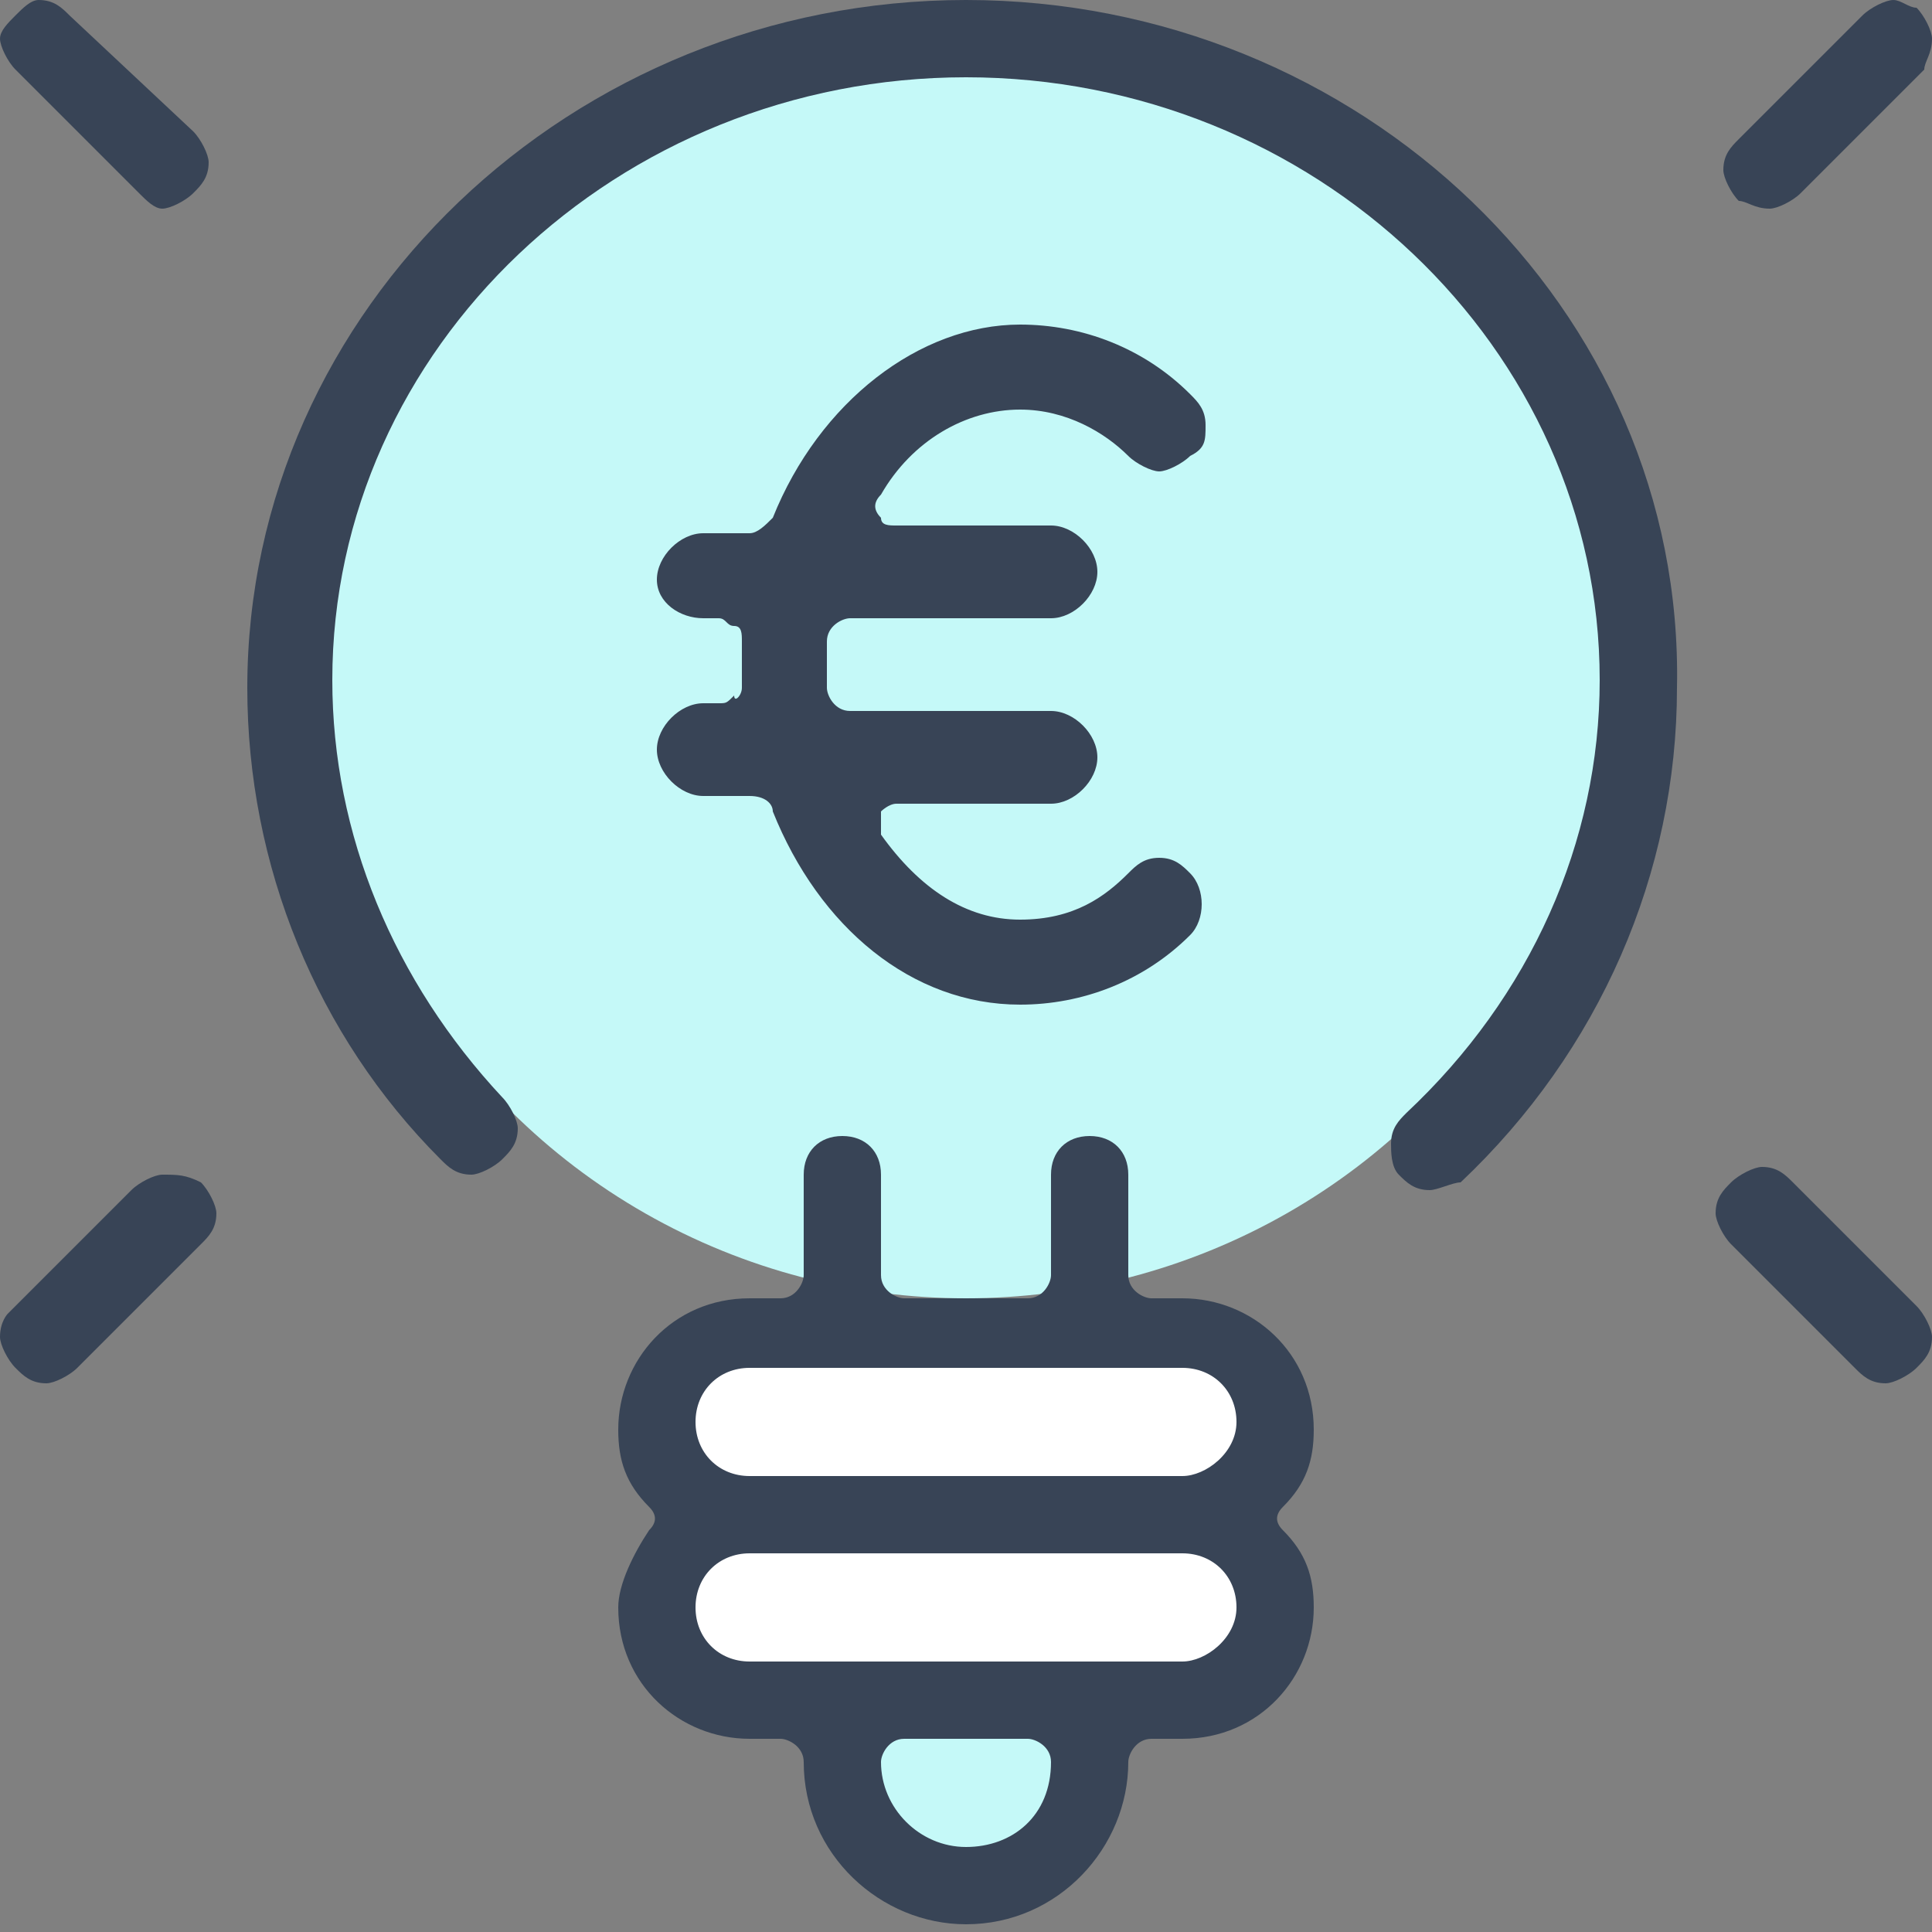
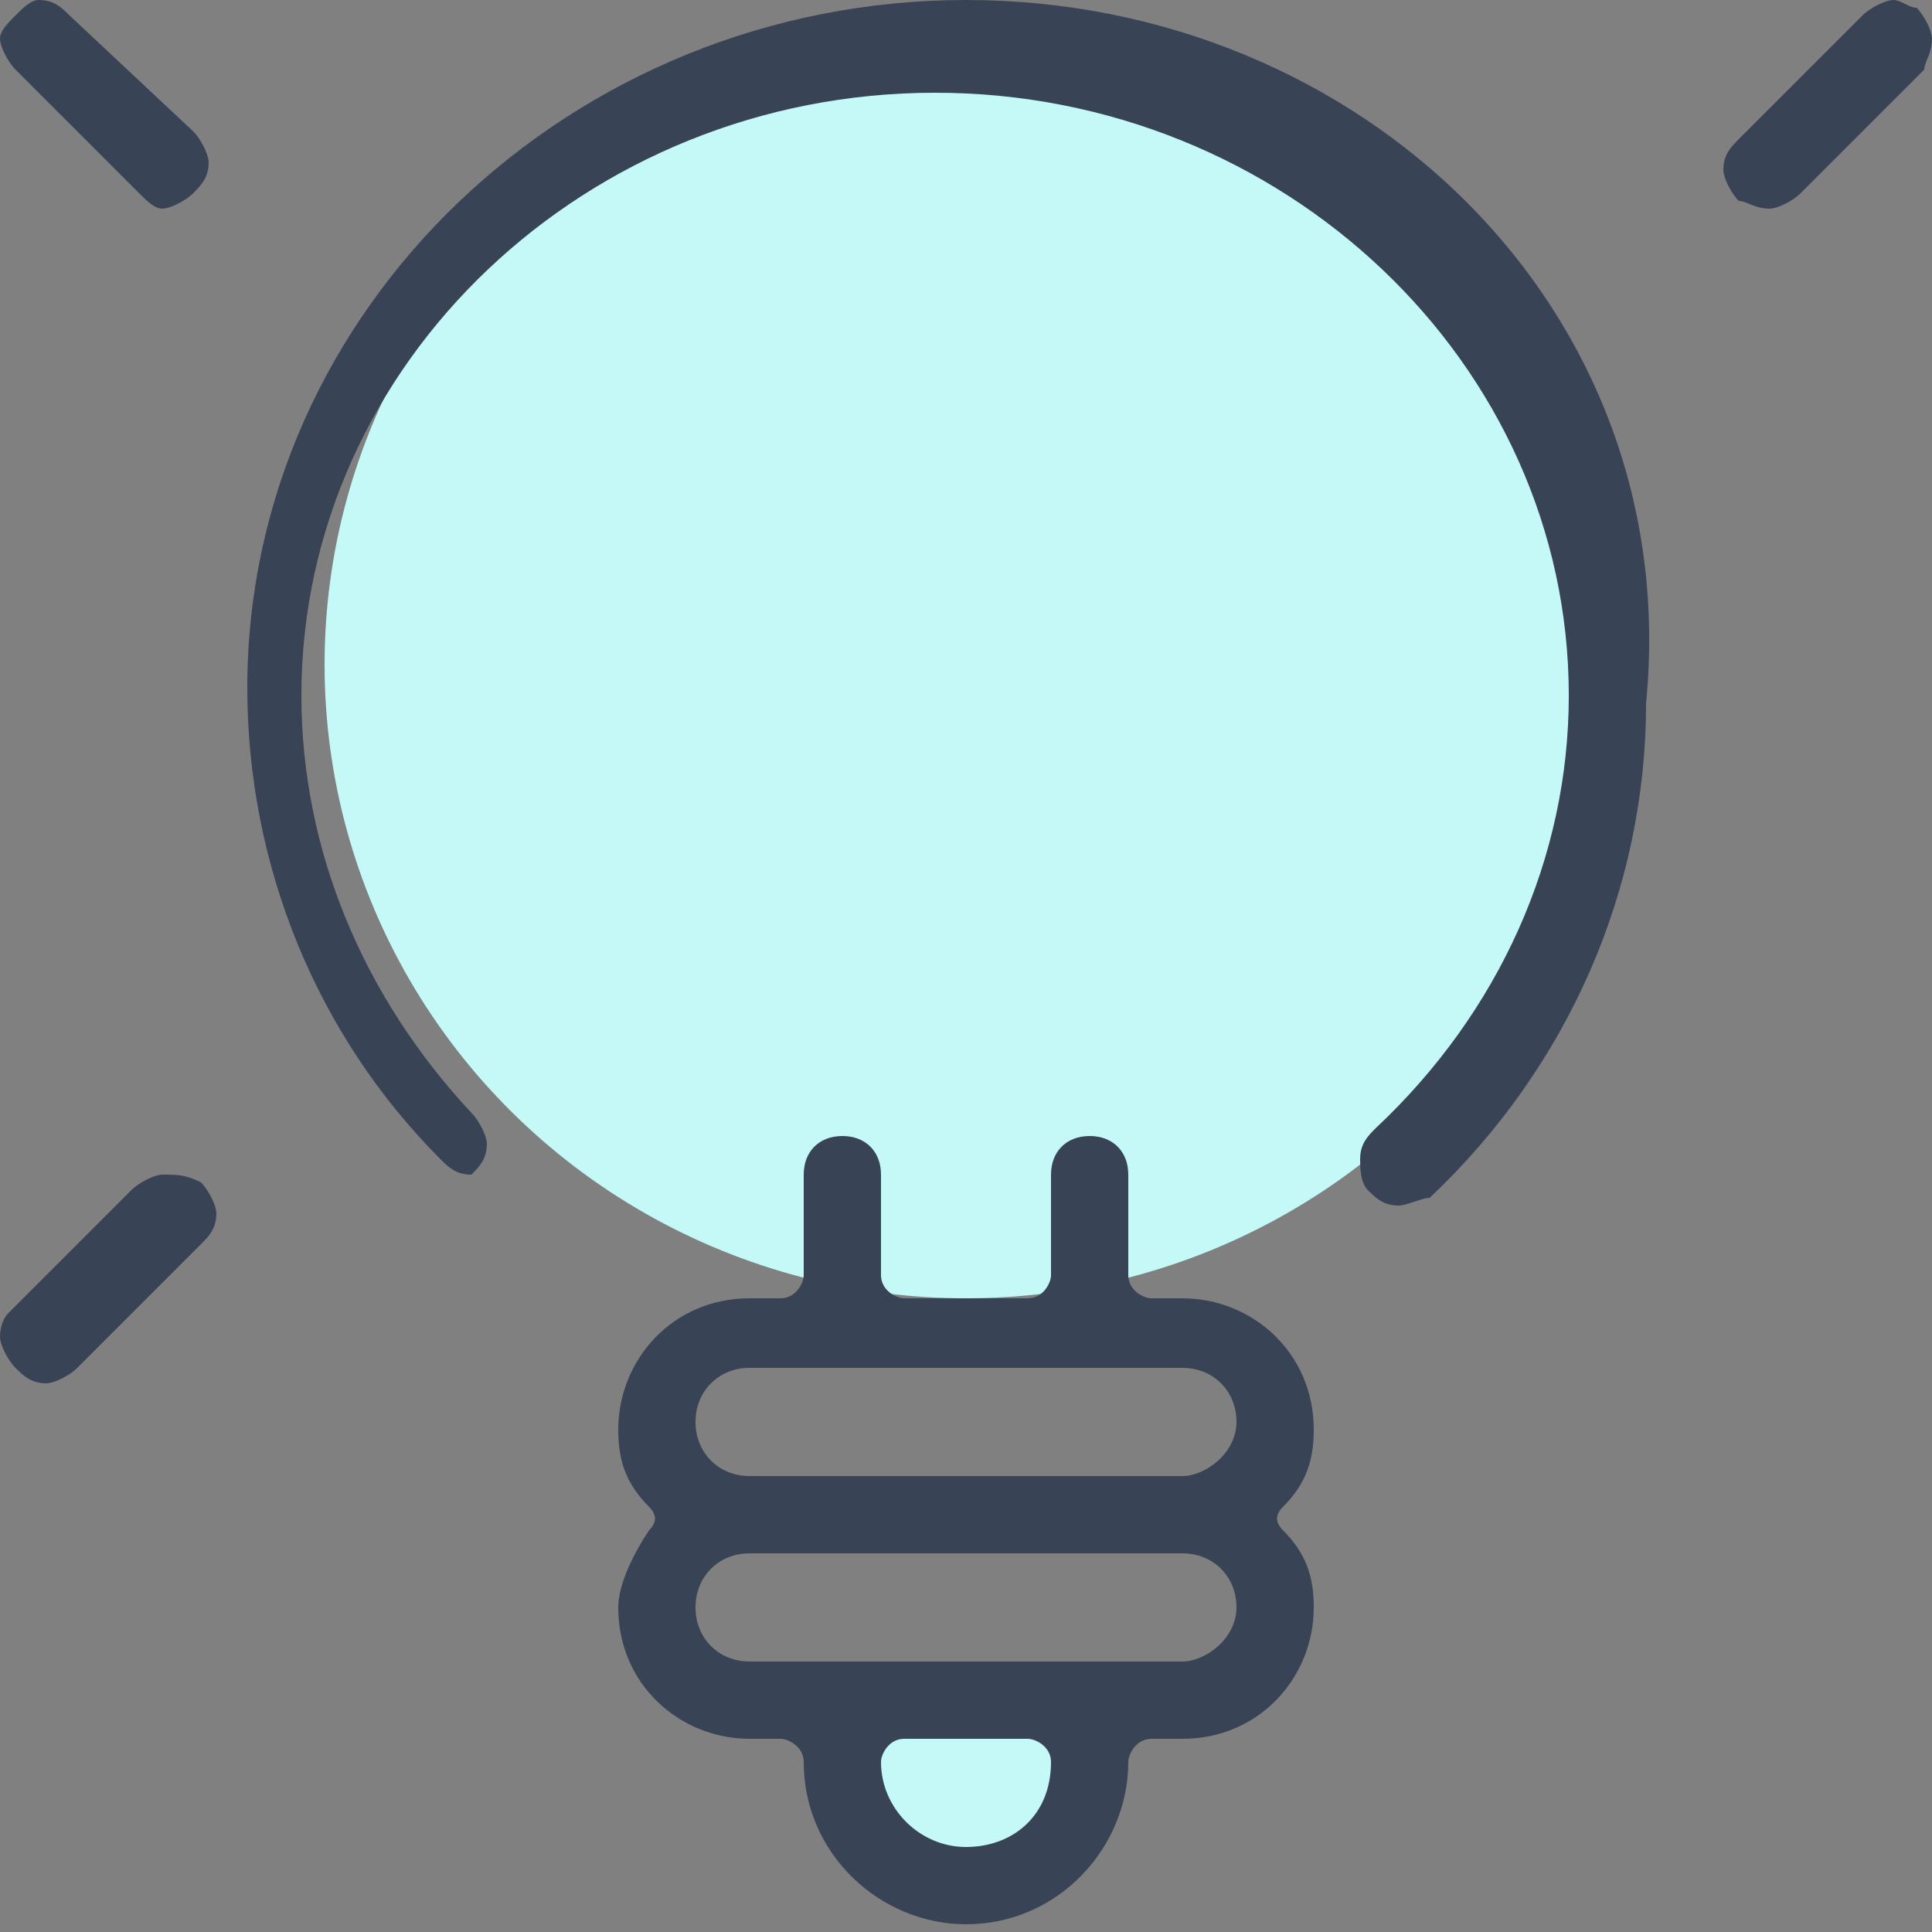
<svg xmlns="http://www.w3.org/2000/svg" version="1.1" id="Layer_1" x="0px" y="0px" viewBox="0 0 25 25" style="enable-background:new 0 0 25 25;" xml:space="preserve">
  <rect x="0" y="0" width="25" height="25" fill="#808080" stroke="none" />
  <style type="text/css">
	.st0{fill:#C5F9F8;}
	.st1{fill:#FFFFFF;}
	.st2{fill:#384456;}
</style>
  <g>
    <g>
      <g>
        <g>
          <ellipse class="st0" cx="12.5" cy="8.6" rx="8.3" ry="8.2" />
        </g>
      </g>
      <g>
        <g>
-           <rect x="8.8" y="17.5" class="st1" width="7.5" height="4.5" />
-         </g>
+           </g>
      </g>
      <g>
        <g>
          <rect x="11.1" y="22.3" class="st0" width="2.6" height="1.8" />
        </g>
      </g>
    </g>
    <g>
      <g>
-         <path class="st2" d="M12.5,0C7.4,0,3.2,4,3.2,8.9c0,2.3,0.9,4.5,2.5,6.1c0.1,0.1,0.2,0.2,0.4,0.2c0.1,0,0.3-0.1,0.4-0.2     c0.1-0.1,0.2-0.2,0.2-0.4c0-0.1-0.1-0.3-0.2-0.4c-1.4-1.5-2.2-3.4-2.2-5.4c0-4.3,3.7-7.8,8.2-7.8c4.5,0,8.2,3.5,8.2,7.8     c0,2.1-0.9,4.1-2.5,5.6c-0.1,0.1-0.2,0.2-0.2,0.4c0,0.1,0,0.3,0.1,0.4c0.1,0.1,0.2,0.2,0.4,0.2c0.1,0,0.3-0.1,0.4-0.1     c1.8-1.7,2.8-4,2.8-6.4C21.8,4,17.6,0,12.5,0z" />
+         <path class="st2" d="M12.5,0C7.4,0,3.2,4,3.2,8.9c0,2.3,0.9,4.5,2.5,6.1c0.1,0.1,0.2,0.2,0.4,0.2c0.1-0.1,0.2-0.2,0.2-0.4c0-0.1-0.1-0.3-0.2-0.4c-1.4-1.5-2.2-3.4-2.2-5.4c0-4.3,3.7-7.8,8.2-7.8c4.5,0,8.2,3.5,8.2,7.8     c0,2.1-0.9,4.1-2.5,5.6c-0.1,0.1-0.2,0.2-0.2,0.4c0,0.1,0,0.3,0.1,0.4c0.1,0.1,0.2,0.2,0.4,0.2c0.1,0,0.3-0.1,0.4-0.1     c1.8-1.7,2.8-4,2.8-6.4C21.8,4,17.6,0,12.5,0z" />
        <path class="st2" d="M17,18.5c0-1-0.8-1.7-1.7-1.7h-0.4c-0.1,0-0.3-0.1-0.3-0.3v-1.3c0-0.3-0.2-0.5-0.5-0.5     c-0.3,0-0.5,0.2-0.5,0.5v1.3c0,0.1-0.1,0.3-0.3,0.3h-1.6c-0.1,0-0.3-0.1-0.3-0.3v-1.3c0-0.3-0.2-0.5-0.5-0.5s-0.5,0.2-0.5,0.5     v1.3c0,0.1-0.1,0.3-0.3,0.3H9.7c-1,0-1.7,0.8-1.7,1.7c0,0.4,0.1,0.7,0.4,1c0.1,0.1,0.1,0.2,0,0.3c-0.2,0.3-0.4,0.7-0.4,1     c0,1,0.8,1.7,1.7,1.7h0.4c0.1,0,0.3,0.1,0.3,0.3c0,1.2,1,2.1,2.1,2.1c1.2,0,2.1-1,2.1-2.1c0-0.1,0.1-0.3,0.3-0.3h0.4     c1,0,1.7-0.8,1.7-1.7c0-0.4-0.1-0.7-0.4-1c-0.1-0.1-0.1-0.2,0-0.3C16.9,19.2,17,18.9,17,18.5z M12.5,23.9c-0.6,0-1.1-0.5-1.1-1.1     c0-0.1,0.1-0.3,0.3-0.3h1.6c0.1,0,0.3,0.1,0.3,0.3C13.6,23.5,13.1,23.9,12.5,23.9z M15.3,21.5H9.7c-0.4,0-0.7-0.3-0.7-0.7     c0-0.4,0.3-0.7,0.7-0.7h5.6c0.4,0,0.7,0.3,0.7,0.7C16,21.2,15.6,21.5,15.3,21.5z M15.3,19.1H9.7c-0.4,0-0.7-0.3-0.7-0.7     c0-0.4,0.3-0.7,0.7-0.7h5.6c0.4,0,0.7,0.3,0.7,0.7C16,18.8,15.6,19.1,15.3,19.1z" />
        <path class="st2" d="M22.9,2.7c0.1,0,0.3-0.1,0.4-0.2l1.6-1.6C24.9,0.8,25,0.7,25,0.5c0-0.1-0.1-0.3-0.2-0.4     C24.7,0.1,24.6,0,24.5,0c-0.1,0-0.3,0.1-0.4,0.2l-1.6,1.6c-0.1,0.1-0.2,0.2-0.2,0.4c0,0.1,0.1,0.3,0.2,0.4     C22.6,2.6,22.7,2.7,22.9,2.7z" />
        <path class="st2" d="M0.9,0.2C0.8,0.1,0.7,0,0.5,0C0.4,0,0.3,0.1,0.2,0.2S0,0.4,0,0.5c0,0.1,0.1,0.3,0.2,0.4l1.6,1.6     C1.9,2.6,2,2.7,2.1,2.7c0.1,0,0.3-0.1,0.4-0.2c0.1-0.1,0.2-0.2,0.2-0.4c0-0.1-0.1-0.3-0.2-0.4L0.9,0.2z" />
        <path class="st2" d="M2.1,15.2c-0.1,0-0.3,0.1-0.4,0.2l-1.6,1.6C0.1,17,0,17.1,0,17.3c0,0.1,0.1,0.3,0.2,0.4     c0.1,0.1,0.2,0.2,0.4,0.2c0.1,0,0.3-0.1,0.4-0.2l1.6-1.6c0.1-0.1,0.2-0.2,0.2-0.4c0-0.1-0.1-0.3-0.2-0.4     C2.4,15.2,2.3,15.2,2.1,15.2z" />
-         <path class="st2" d="M23.2,15.3c-0.1-0.1-0.2-0.2-0.4-0.2c-0.1,0-0.3,0.1-0.4,0.2c-0.1,0.1-0.2,0.2-0.2,0.4     c0,0.1,0.1,0.3,0.2,0.4l1.6,1.6c0.1,0.1,0.2,0.2,0.4,0.2c0.1,0,0.3-0.1,0.4-0.2c0.1-0.1,0.2-0.2,0.2-0.4c0-0.1-0.1-0.3-0.2-0.4     L23.2,15.3z" />
      </g>
    </g>
    <g>
-       <path class="st2" d="M13.2,13c-1.4,0-2.6-1-3.2-2.5c0-0.1-0.1-0.2-0.3-0.2H9.1c-0.3,0-0.6-0.3-0.6-0.6c0-0.3,0.3-0.6,0.6-0.6h0.2    c0.1,0,0.1,0,0.2-0.1C9.5,9.1,9.6,9,9.6,8.9l0-0.1c0-0.1,0-0.2,0-0.2c0-0.1,0-0.2,0-0.2l0-0.1c0-0.1,0-0.2-0.1-0.2    C9.4,8.1,9.4,8,9.3,8H9.1C8.8,8,8.5,7.8,8.5,7.5c0-0.3,0.3-0.6,0.6-0.6h0.6c0.1,0,0.2-0.1,0.3-0.2c0.6-1.5,1.9-2.5,3.2-2.5    c0.8,0,1.6,0.3,2.2,0.9c0.1,0.1,0.2,0.2,0.2,0.4c0,0.2,0,0.3-0.2,0.4c-0.1,0.1-0.3,0.2-0.4,0.2c-0.1,0-0.3-0.1-0.4-0.2    c-0.3-0.3-0.8-0.6-1.4-0.6c-0.7,0-1.4,0.4-1.8,1.1c-0.1,0.1-0.1,0.2,0,0.3c0,0.1,0.1,0.1,0.2,0.1h2c0.3,0,0.6,0.3,0.6,0.6    c0,0.3-0.3,0.6-0.6,0.6H11c-0.1,0-0.3,0.1-0.3,0.3c0,0,0,0.1,0,0.1c0,0.1,0,0.2,0,0.2c0,0.1,0,0.2,0,0.2c0,0,0,0.1,0,0.1    c0,0.1,0.1,0.3,0.3,0.3h2.6c0.3,0,0.6,0.3,0.6,0.6c0,0.3-0.3,0.6-0.6,0.6h-2c-0.1,0-0.2,0.1-0.2,0.1c0,0.1,0,0.2,0,0.3    c0.5,0.7,1.1,1.1,1.8,1.1c0.7,0,1.1-0.3,1.4-0.6c0.1-0.1,0.2-0.2,0.4-0.2c0.2,0,0.3,0.1,0.4,0.2c0.2,0.2,0.2,0.6,0,0.8    C14.8,12.7,14,13,13.2,13z" />
-     </g>
+       </g>
  </g>
</svg>